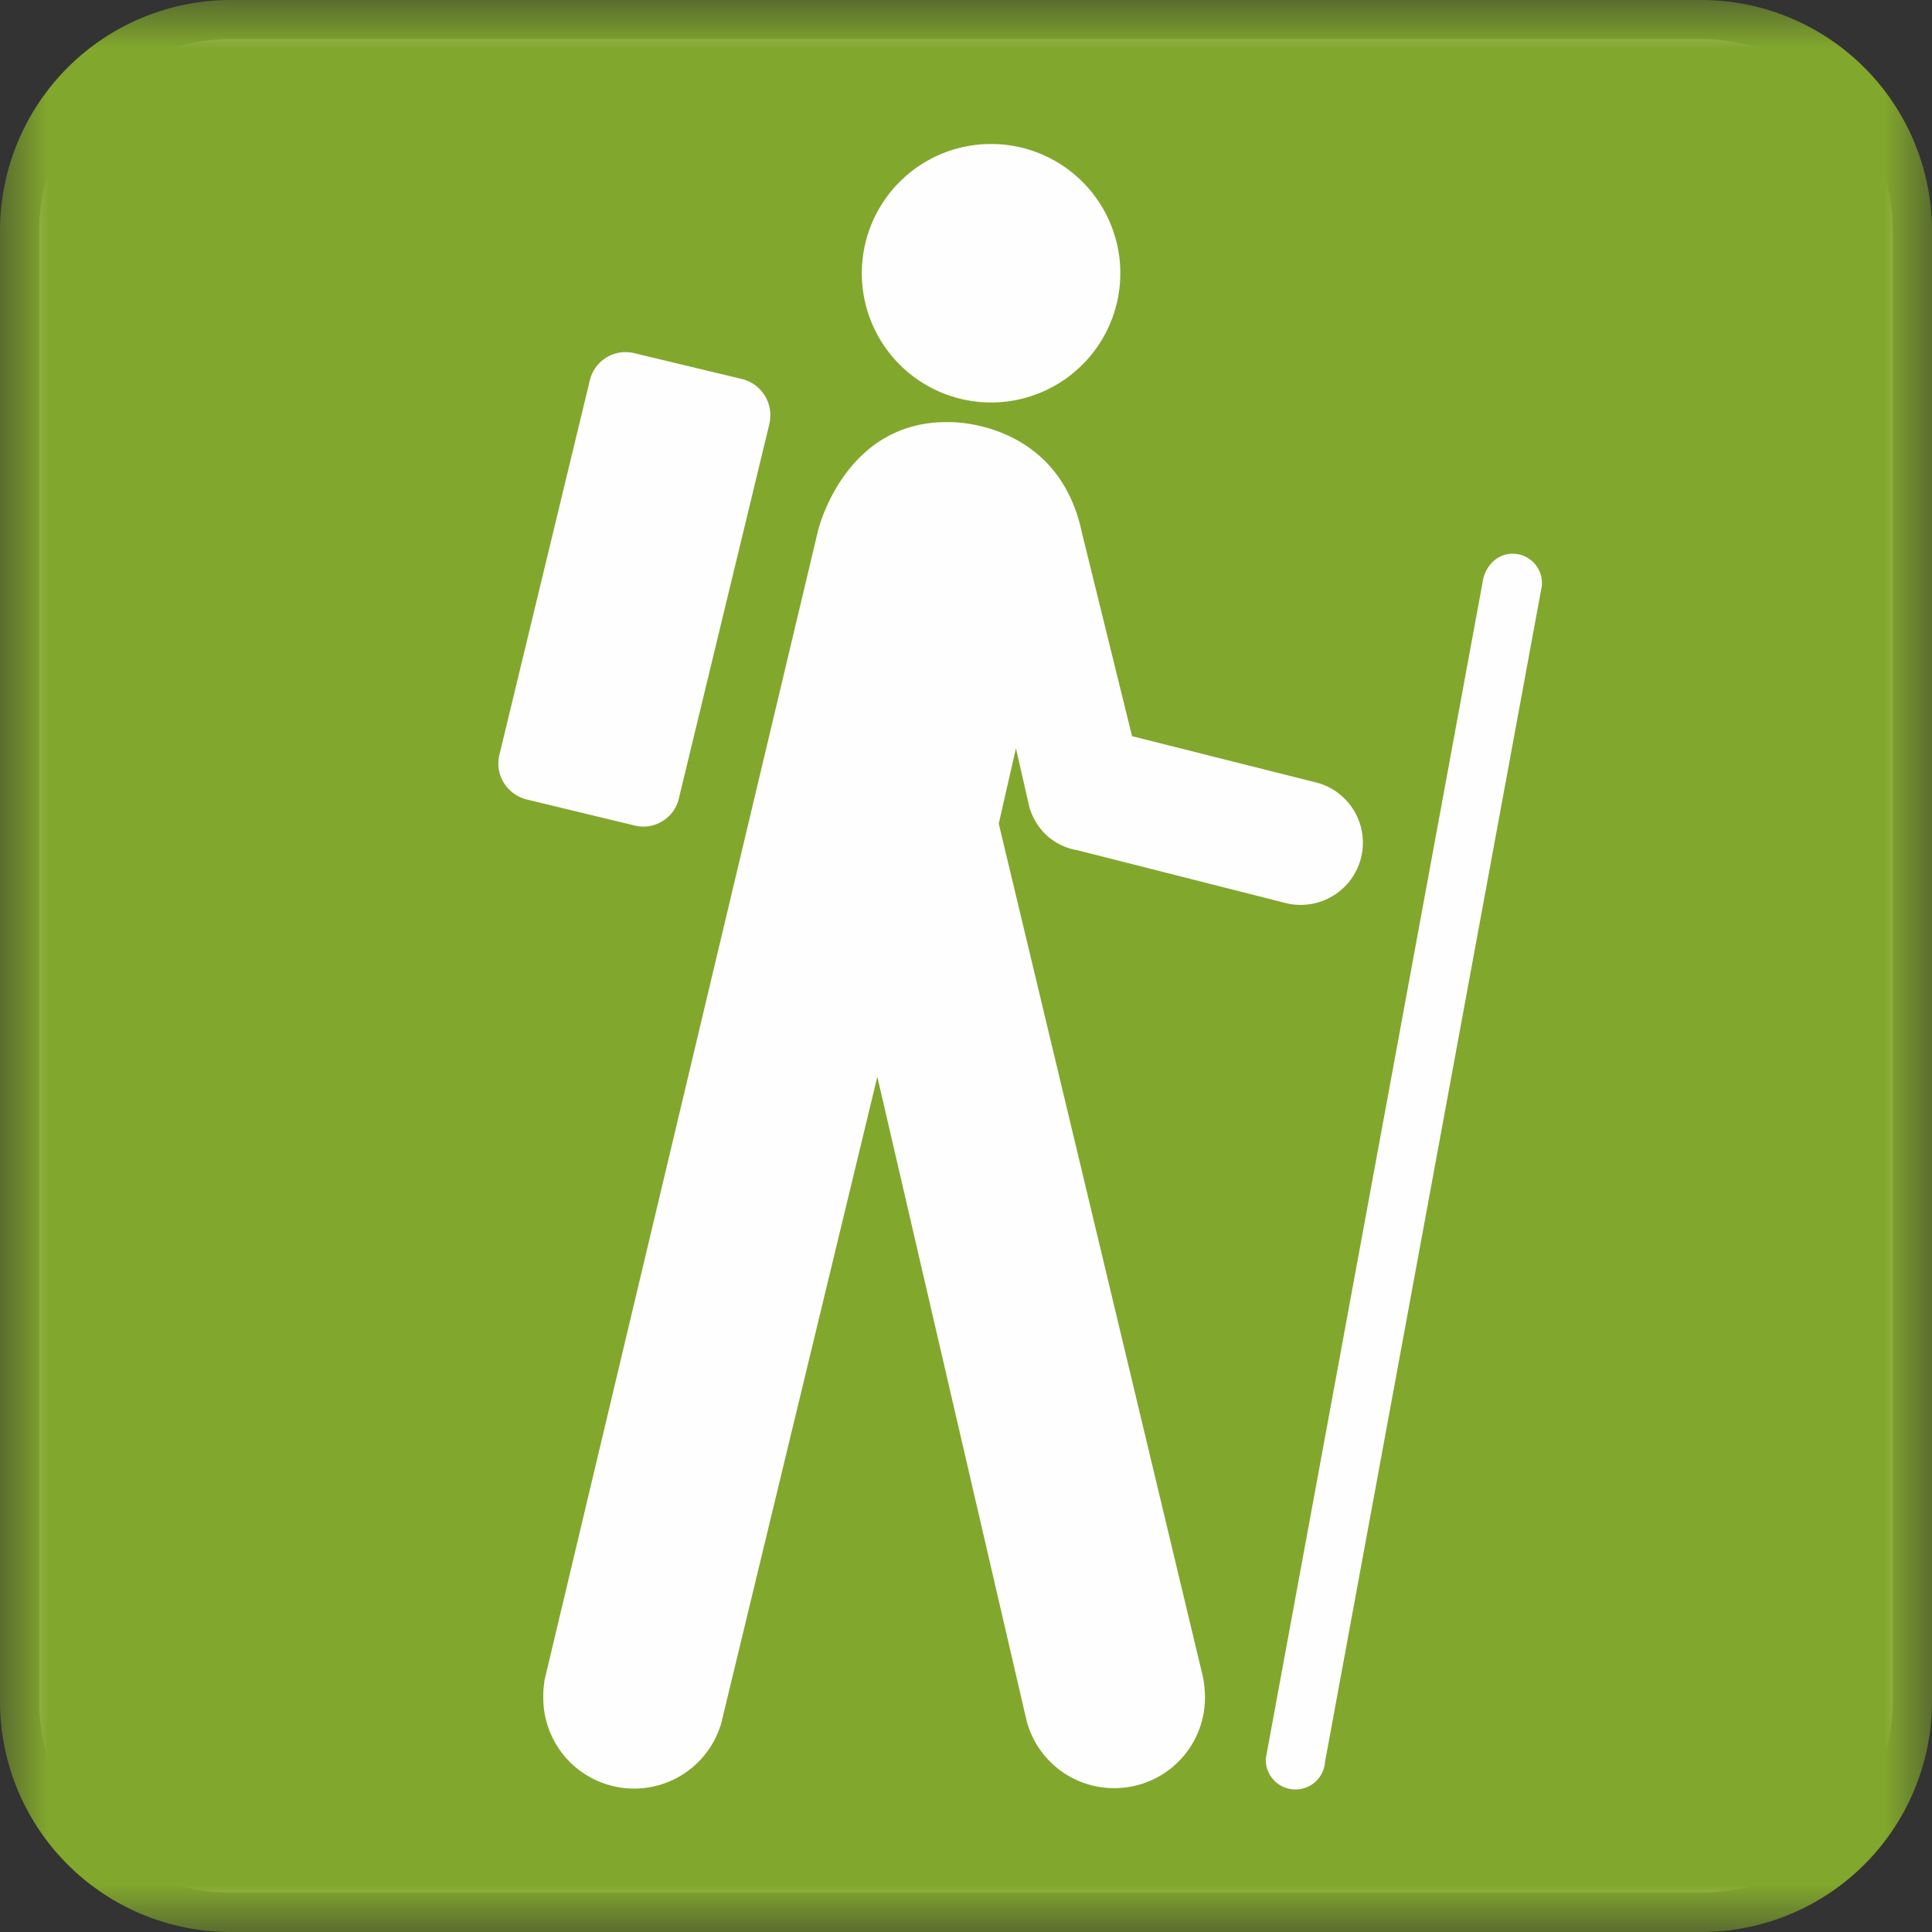
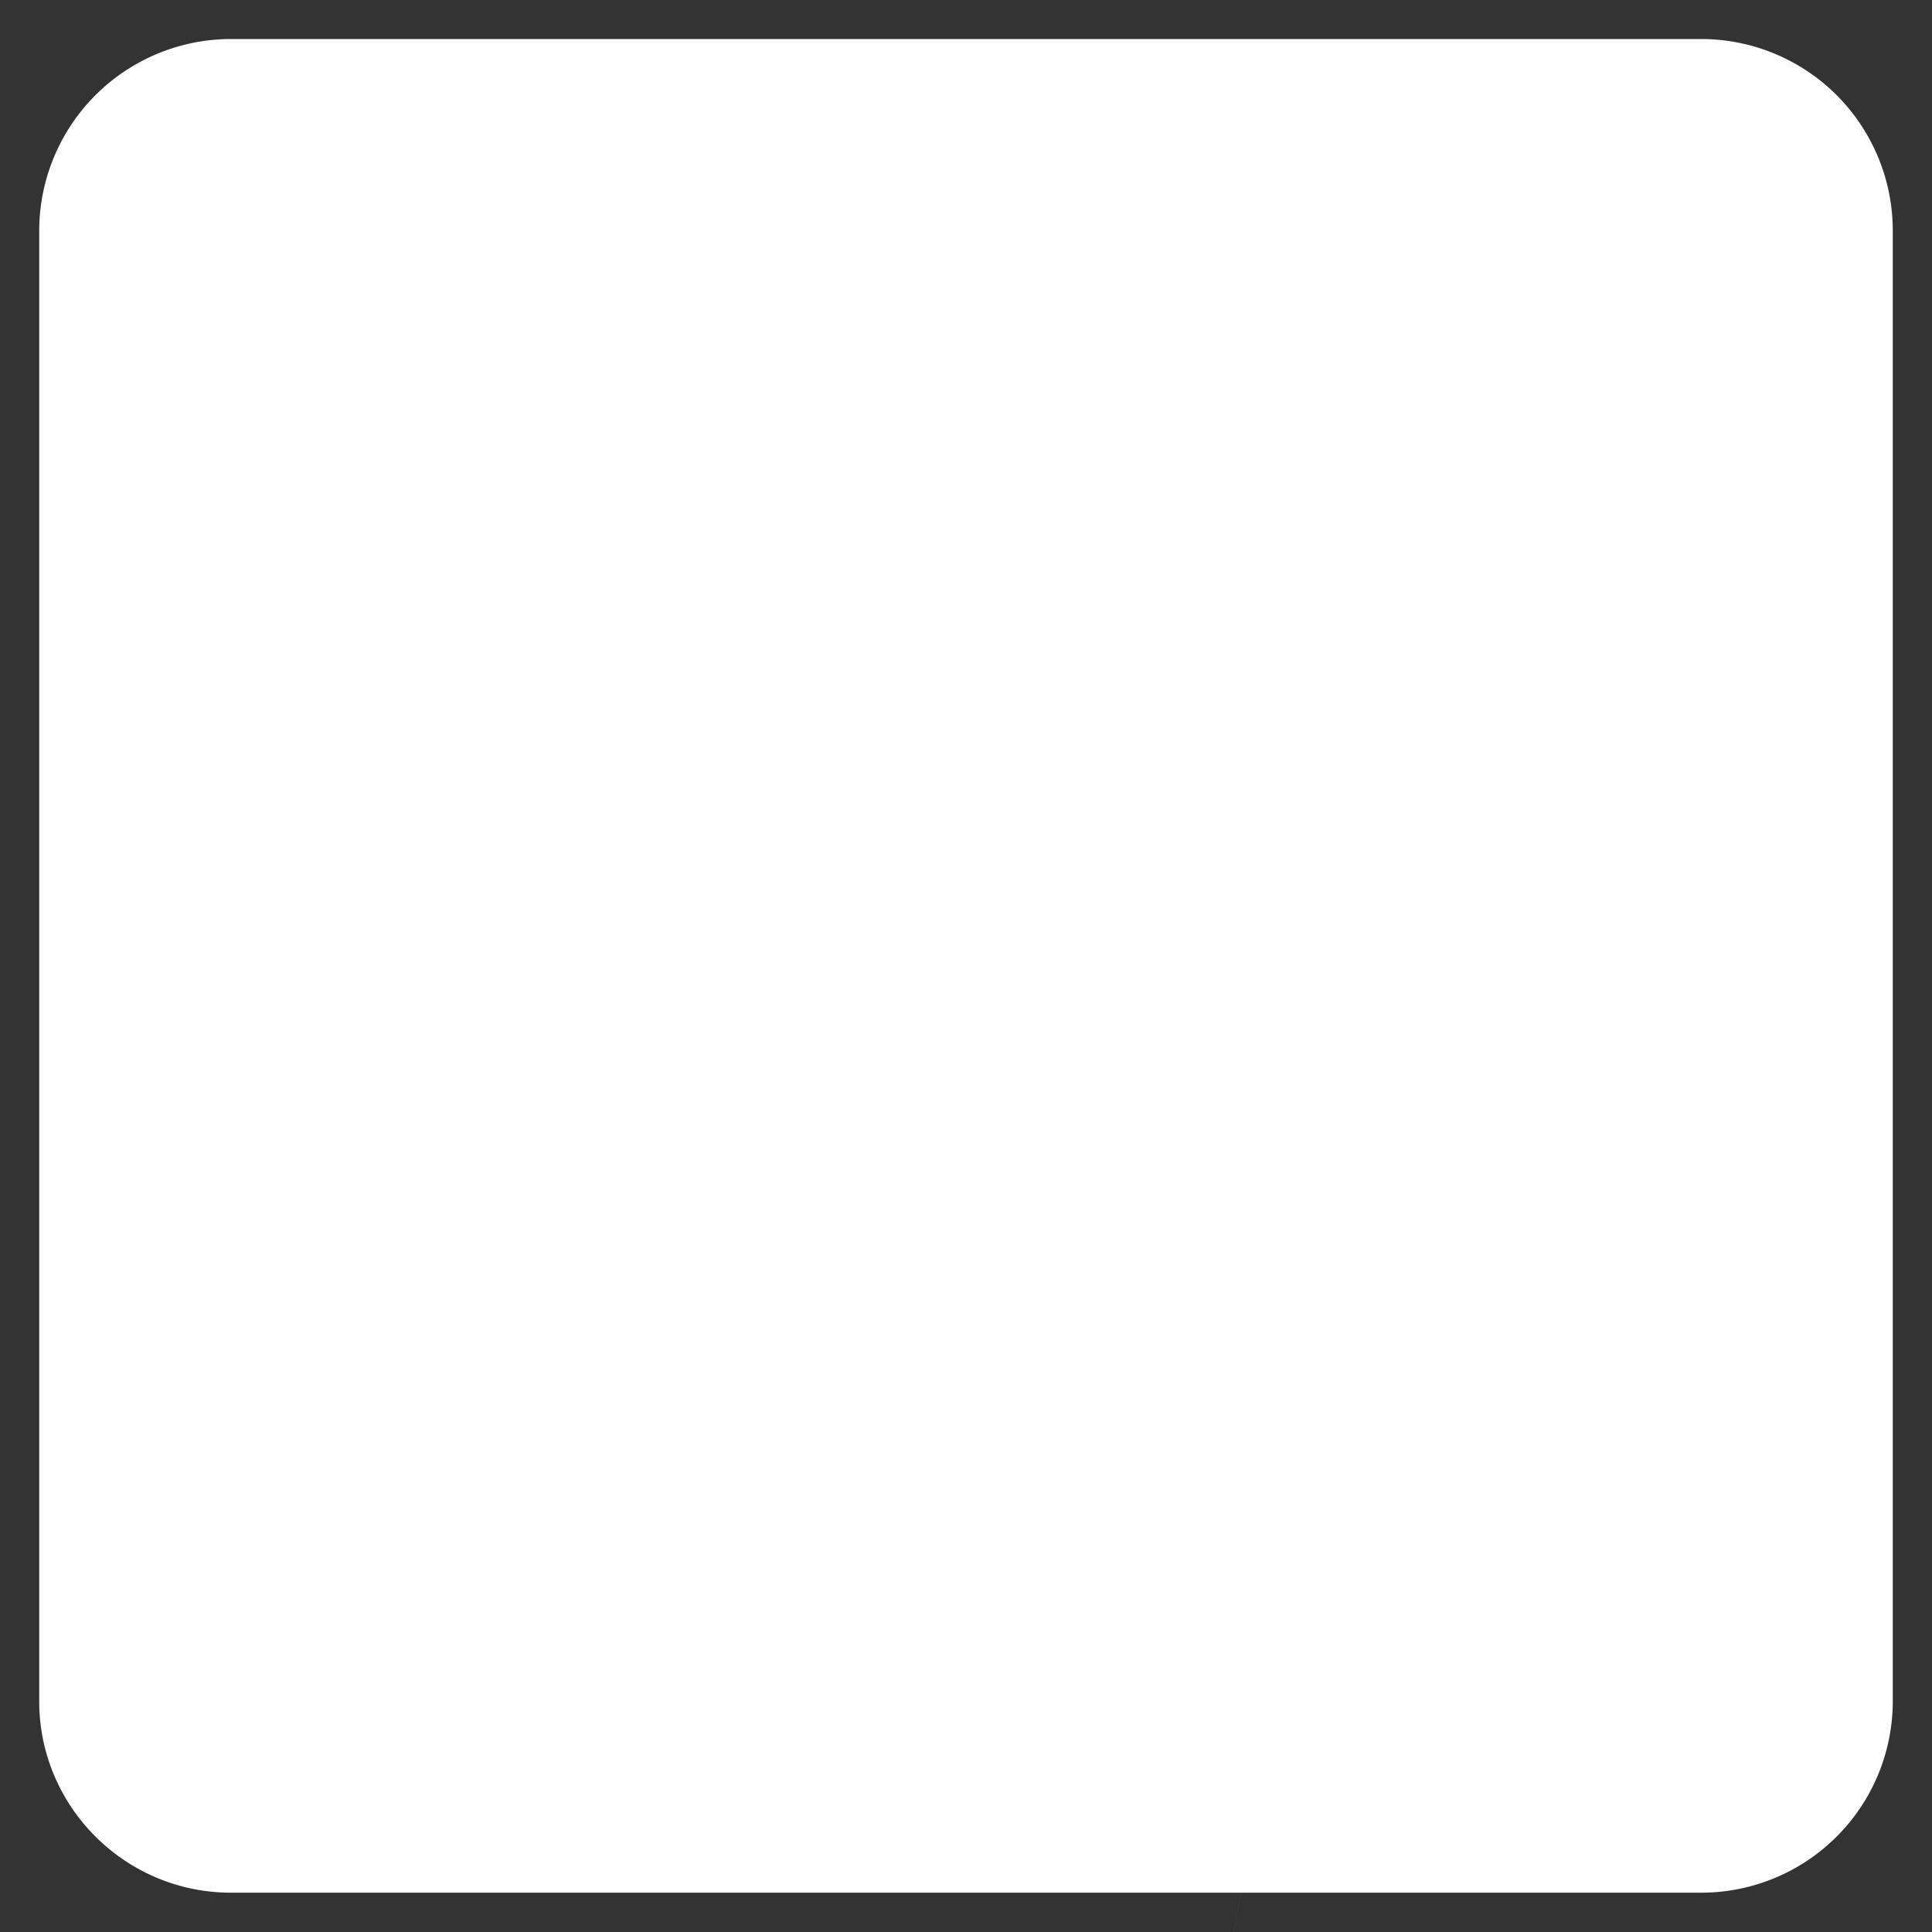
<svg xmlns="http://www.w3.org/2000/svg" xmlns:xlink="http://www.w3.org/1999/xlink" width="20" height="20" viewBox="0 0 20 20">
  <rect x="0" y="0" width="20" height="20" fill="#333333" stroke="none" />
  <defs>
-     <path id="ehpfk9n1na" d="M0 0h20v20H0z" />
-   </defs>
+     </defs>
  <g fill="none" fill-rule="evenodd">
    <path d="M2.391.404A1.986 1.986 0 0 0 .406 2.387v15.226c0 1.09.89 1.98 1.985 1.98h15.22a1.983 1.983 0 0 0 1.983-1.98V2.387A1.984 1.984 0 0 0 17.611.404H2.391z" fill="#FEFEFE" />
    <mask id="jelre680ib" fill="#fff">
      <use xlink:href="#ehpfk9n1na" />
    </mask>
    <path d="M17.612 20A2.388 2.388 0 0 0 20 17.612V2.388A2.39 2.39 0 0 0 17.612 0H2.392A2.39 2.39 0 0 0 0 2.388v15.224A2.388 2.388 0 0 0 2.392 20h15.22z" fill="#82A72D" mask="url(#jelre680ib)" />
-     <path d="M10.225 4.166a1.338 1.338 0 1 0-.004-2.675 1.338 1.338 0 0 0 .004 2.675M7.964 4.388a.386.386 0 0 0-.281-.464L6.57 3.657a.38.38 0 0 0-.464.28L5.17 7.813c-.05.206.075.41.282.463l1.119.27c.2.05.41-.075.457-.282l.937-3.877zM13.108 18.178c0 .008-.004.016-.004.02a.307.307 0 0 0 .613.039L15.962 6.06v-.024a.303.303 0 0 0-.304-.304c-.154 0-.273.118-.305.267l-2.245 12.18zM5.64 17.38a.992.992 0 0 0-.016.19.94.94 0 0 0 1.842.27l1.616-6.693 1.542 6.652c.1.41.47.712.91.712a.938.938 0 0 0 .94-.941c0-.07-.008-.14-.02-.206l-2.115-8.838.178-.78.14.614c.125.399.49.44.49.44l2.177.552a.642.642 0 0 0 .281-1.257l-1.886-.474-.518-2.102C10.956 4.345 9.833 4.37 9.833 4.37c-1.09-.026-1.364 1.12-1.364 1.12L5.64 17.38z" fill="#FEFEFE" />
+     <path d="M10.225 4.166a1.338 1.338 0 1 0-.004-2.675 1.338 1.338 0 0 0 .004 2.675M7.964 4.388a.386.386 0 0 0-.281-.464L6.57 3.657a.38.38 0 0 0-.464.28L5.17 7.813c-.05.206.075.41.282.463l1.119.27c.2.05.41-.075.457-.282l.937-3.877zM13.108 18.178c0 .008-.004.016-.004.02a.307.307 0 0 0 .613.039v-.024a.303.303 0 0 0-.304-.304c-.154 0-.273.118-.305.267l-2.245 12.18zM5.64 17.38a.992.992 0 0 0-.016.19.94.94 0 0 0 1.842.27l1.616-6.693 1.542 6.652c.1.41.47.712.91.712a.938.938 0 0 0 .94-.941c0-.07-.008-.14-.02-.206l-2.115-8.838.178-.78.14.614c.125.399.49.44.49.44l2.177.552a.642.642 0 0 0 .281-1.257l-1.886-.474-.518-2.102C10.956 4.345 9.833 4.37 9.833 4.37c-1.09-.026-1.364 1.12-1.364 1.12L5.64 17.38z" fill="#FEFEFE" />
  </g>
</svg>